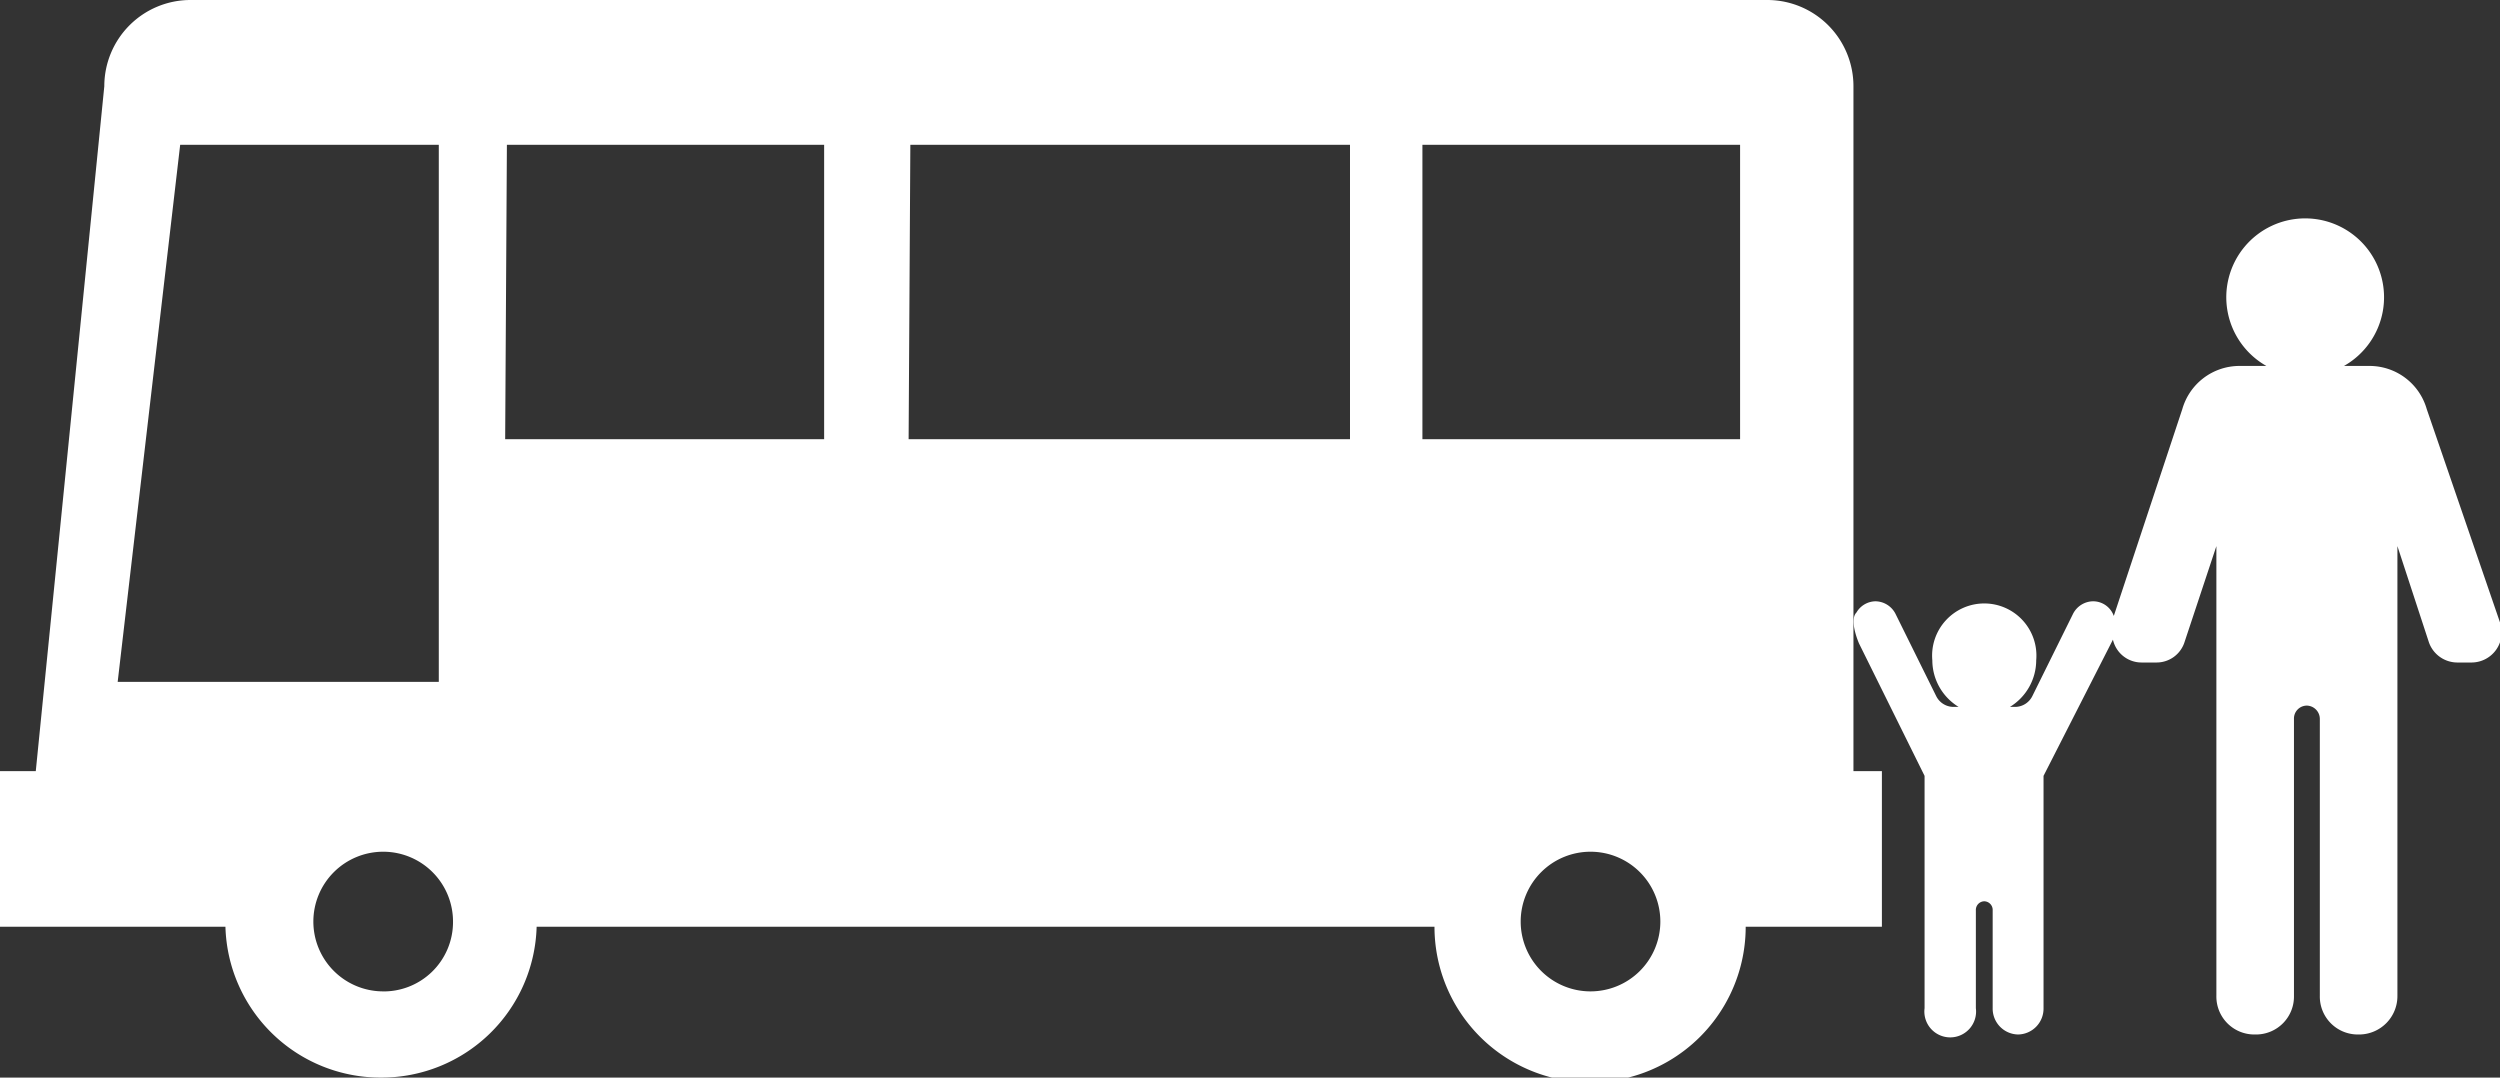
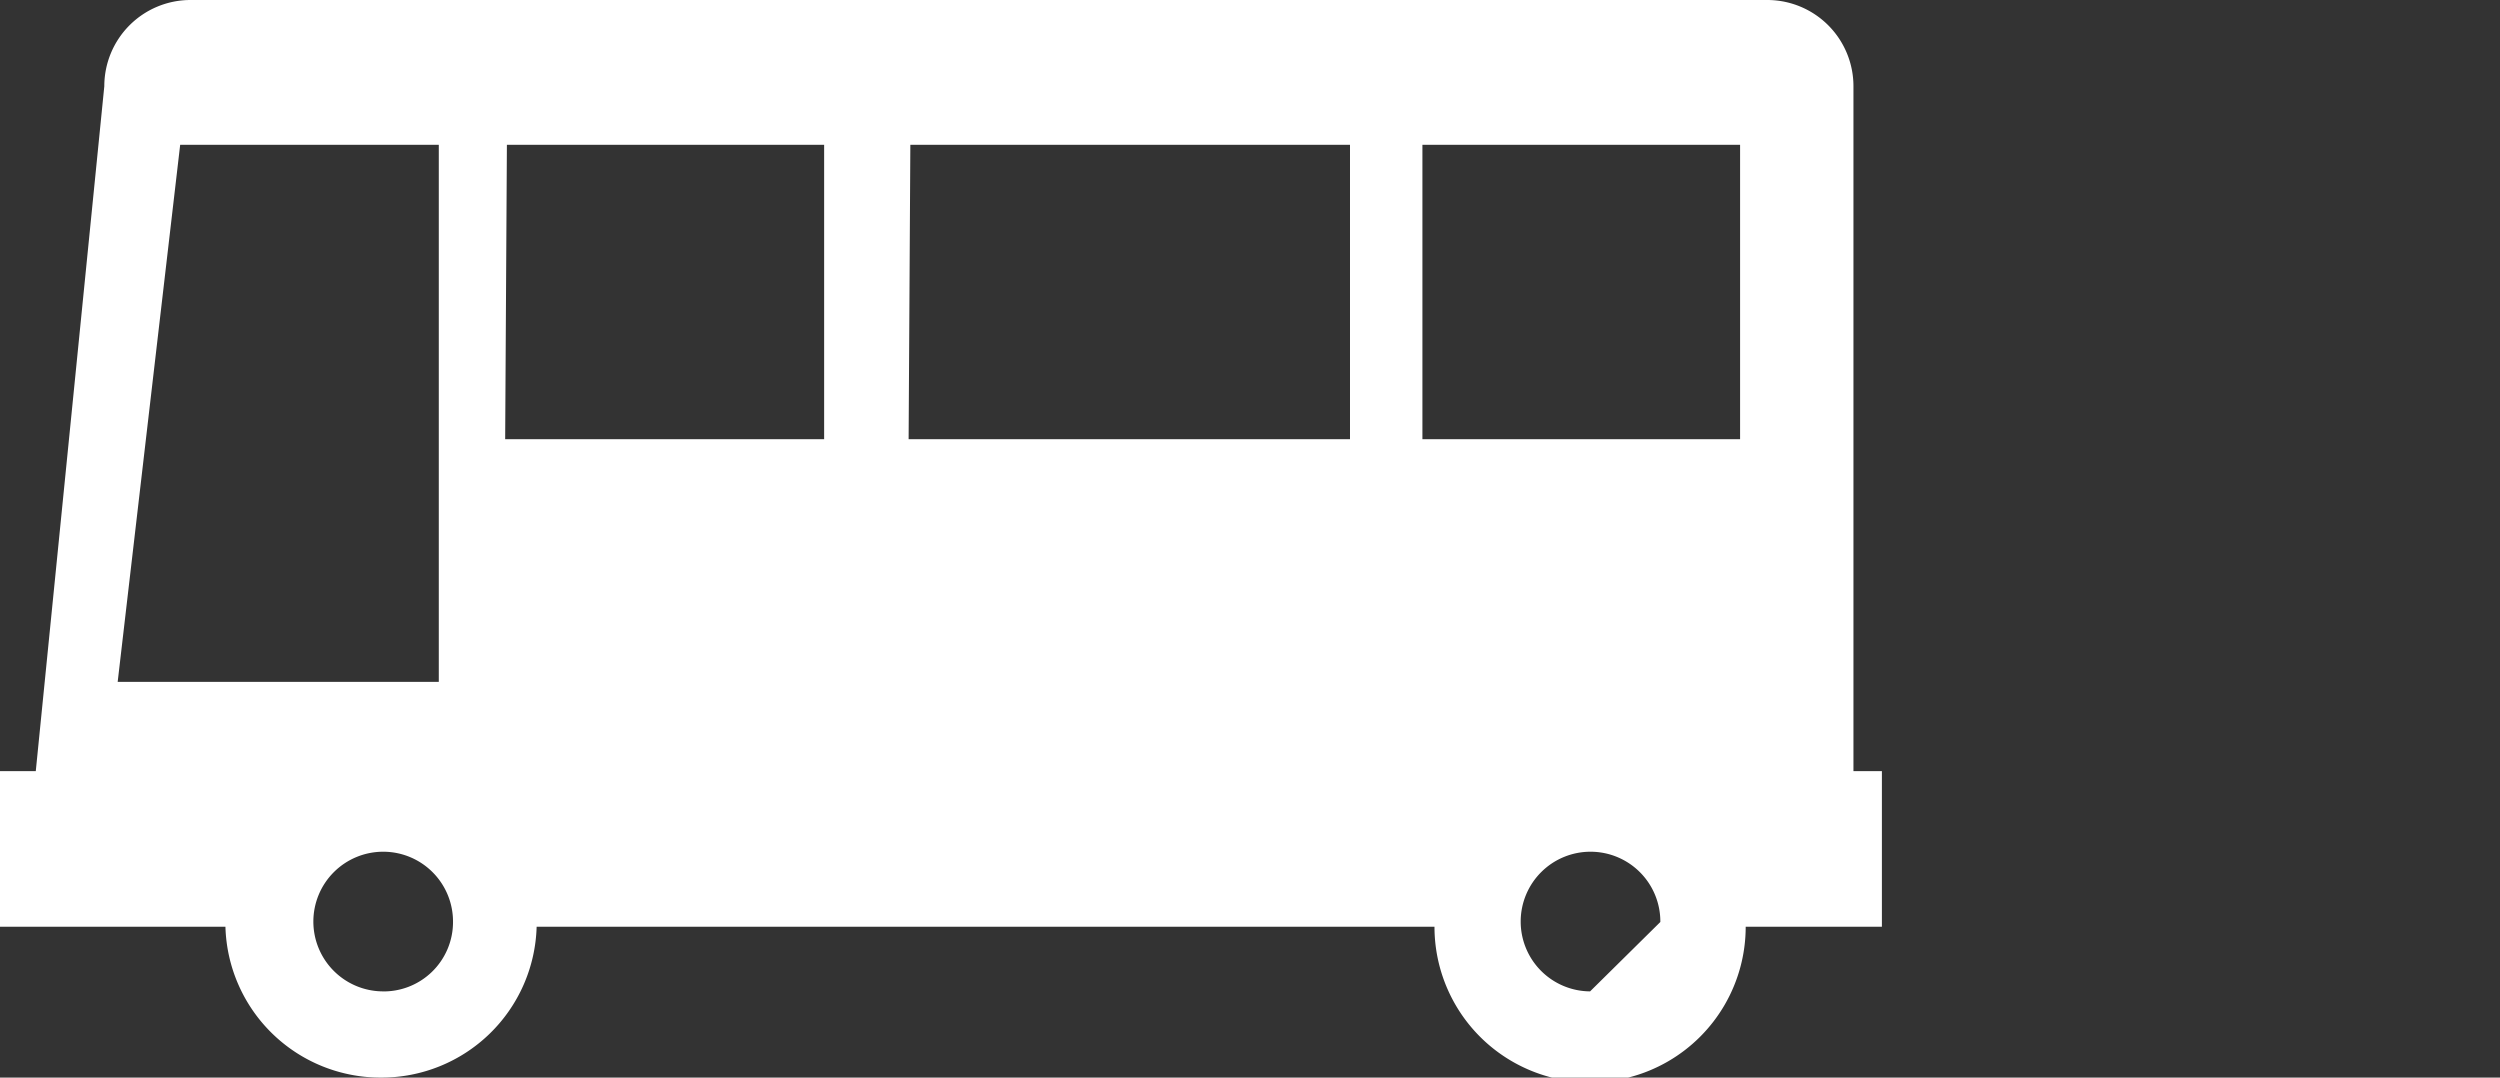
<svg xmlns="http://www.w3.org/2000/svg" viewBox="0 0 58 25">
  <rect x="0" y="0" width="58" height="25" fill="#333333" stroke="none" />
  <defs>
    <style>.cls-1{fill:#fff;}</style>
  </defs>
  <g id="レイヤー_2" data-name="レイヤー 2">
    <g id="レイヤー_1-2" data-name="レイヤー 1">
-       <path id="_09" data-name="09" class="cls-1" d="M8.84,25a3.6,3.6,0,0,0,3.61-3.5H33.28a3.61,3.61,0,0,0,7.22,0h3.16V17.89H43V2a2,2,0,0,0-2-2H4.42a2,2,0,0,0-2,2L.83,17.89H0V21.5H5.23A3.6,3.6,0,0,0,8.84,25Zm28.05-2a1.62,1.62,0,1,1,1.63-1.61A1.62,1.62,0,0,1,36.89,23Zm-28,0a1.62,1.62,0,1,1,1.62-1.61A1.61,1.61,0,0,1,8.84,23ZM33,3.36h7.37v6.83H33Zm-11.88,0h10.2v6.83H21.08Zm-9.36,0h7.36v6.83H11.72Zm-7.58,0h6V15.82H2.73Z" />
-       <path class="cls-1" d="M43.07,14.21a.52.52,0,0,1,.44-.26.53.53,0,0,1,.47.3l.94,1.9a.45.45,0,0,0,.39.25h.13a1.27,1.27,0,0,1-.61-1.08,1.21,1.21,0,1,1,2.41,0,1.27,1.27,0,0,1-.61,1.08h.13a.45.45,0,0,0,.39-.25l.94-1.9a.53.53,0,0,1,.47-.3.51.51,0,0,1,.48.34l1.59-4.8a1.38,1.38,0,0,1,1.3-1h.65a1.83,1.83,0,1,1,1.8,0H55a1.38,1.38,0,0,1,1.3,1L58,14.44a.7.7,0,0,1-.65.93H57a.7.7,0,0,1-.65-.47l-.73-2.23V23.1a.89.89,0,0,1-.88.9h-.05a.88.88,0,0,1-.87-.9V16.68a.31.31,0,0,0-.3-.31.3.3,0,0,0-.3.31V23.1a.88.88,0,0,1-.87.9h-.06a.88.88,0,0,1-.87-.9V12.67l-.74,2.23a.68.68,0,0,1-.64.47h-.36a.68.68,0,0,1-.66-.53L47.41,18v5.39a.6.6,0,0,1-.59.61.6.6,0,0,1-.59-.61V21.12a.2.2,0,0,0-.2-.21h0a.2.2,0,0,0-.19.21v2.27a.6.6,0,1,1-1.19,0V18l-1.52-3.07S42.89,14.39,43.07,14.21Z" />
+       <path id="_09" data-name="09" class="cls-1" d="M8.84,25a3.6,3.6,0,0,0,3.61-3.5H33.28a3.61,3.61,0,0,0,7.22,0h3.16V17.89H43V2a2,2,0,0,0-2-2H4.42a2,2,0,0,0-2,2L.83,17.89H0V21.5H5.23A3.6,3.6,0,0,0,8.84,25Zm28.05-2a1.62,1.62,0,1,1,1.63-1.61Zm-28,0a1.62,1.62,0,1,1,1.62-1.61A1.61,1.61,0,0,1,8.84,23ZM33,3.36h7.37v6.83H33Zm-11.88,0h10.2v6.83H21.08Zm-9.36,0h7.36v6.83H11.72Zm-7.58,0h6V15.82H2.73Z" />
    </g>
  </g>
</svg>